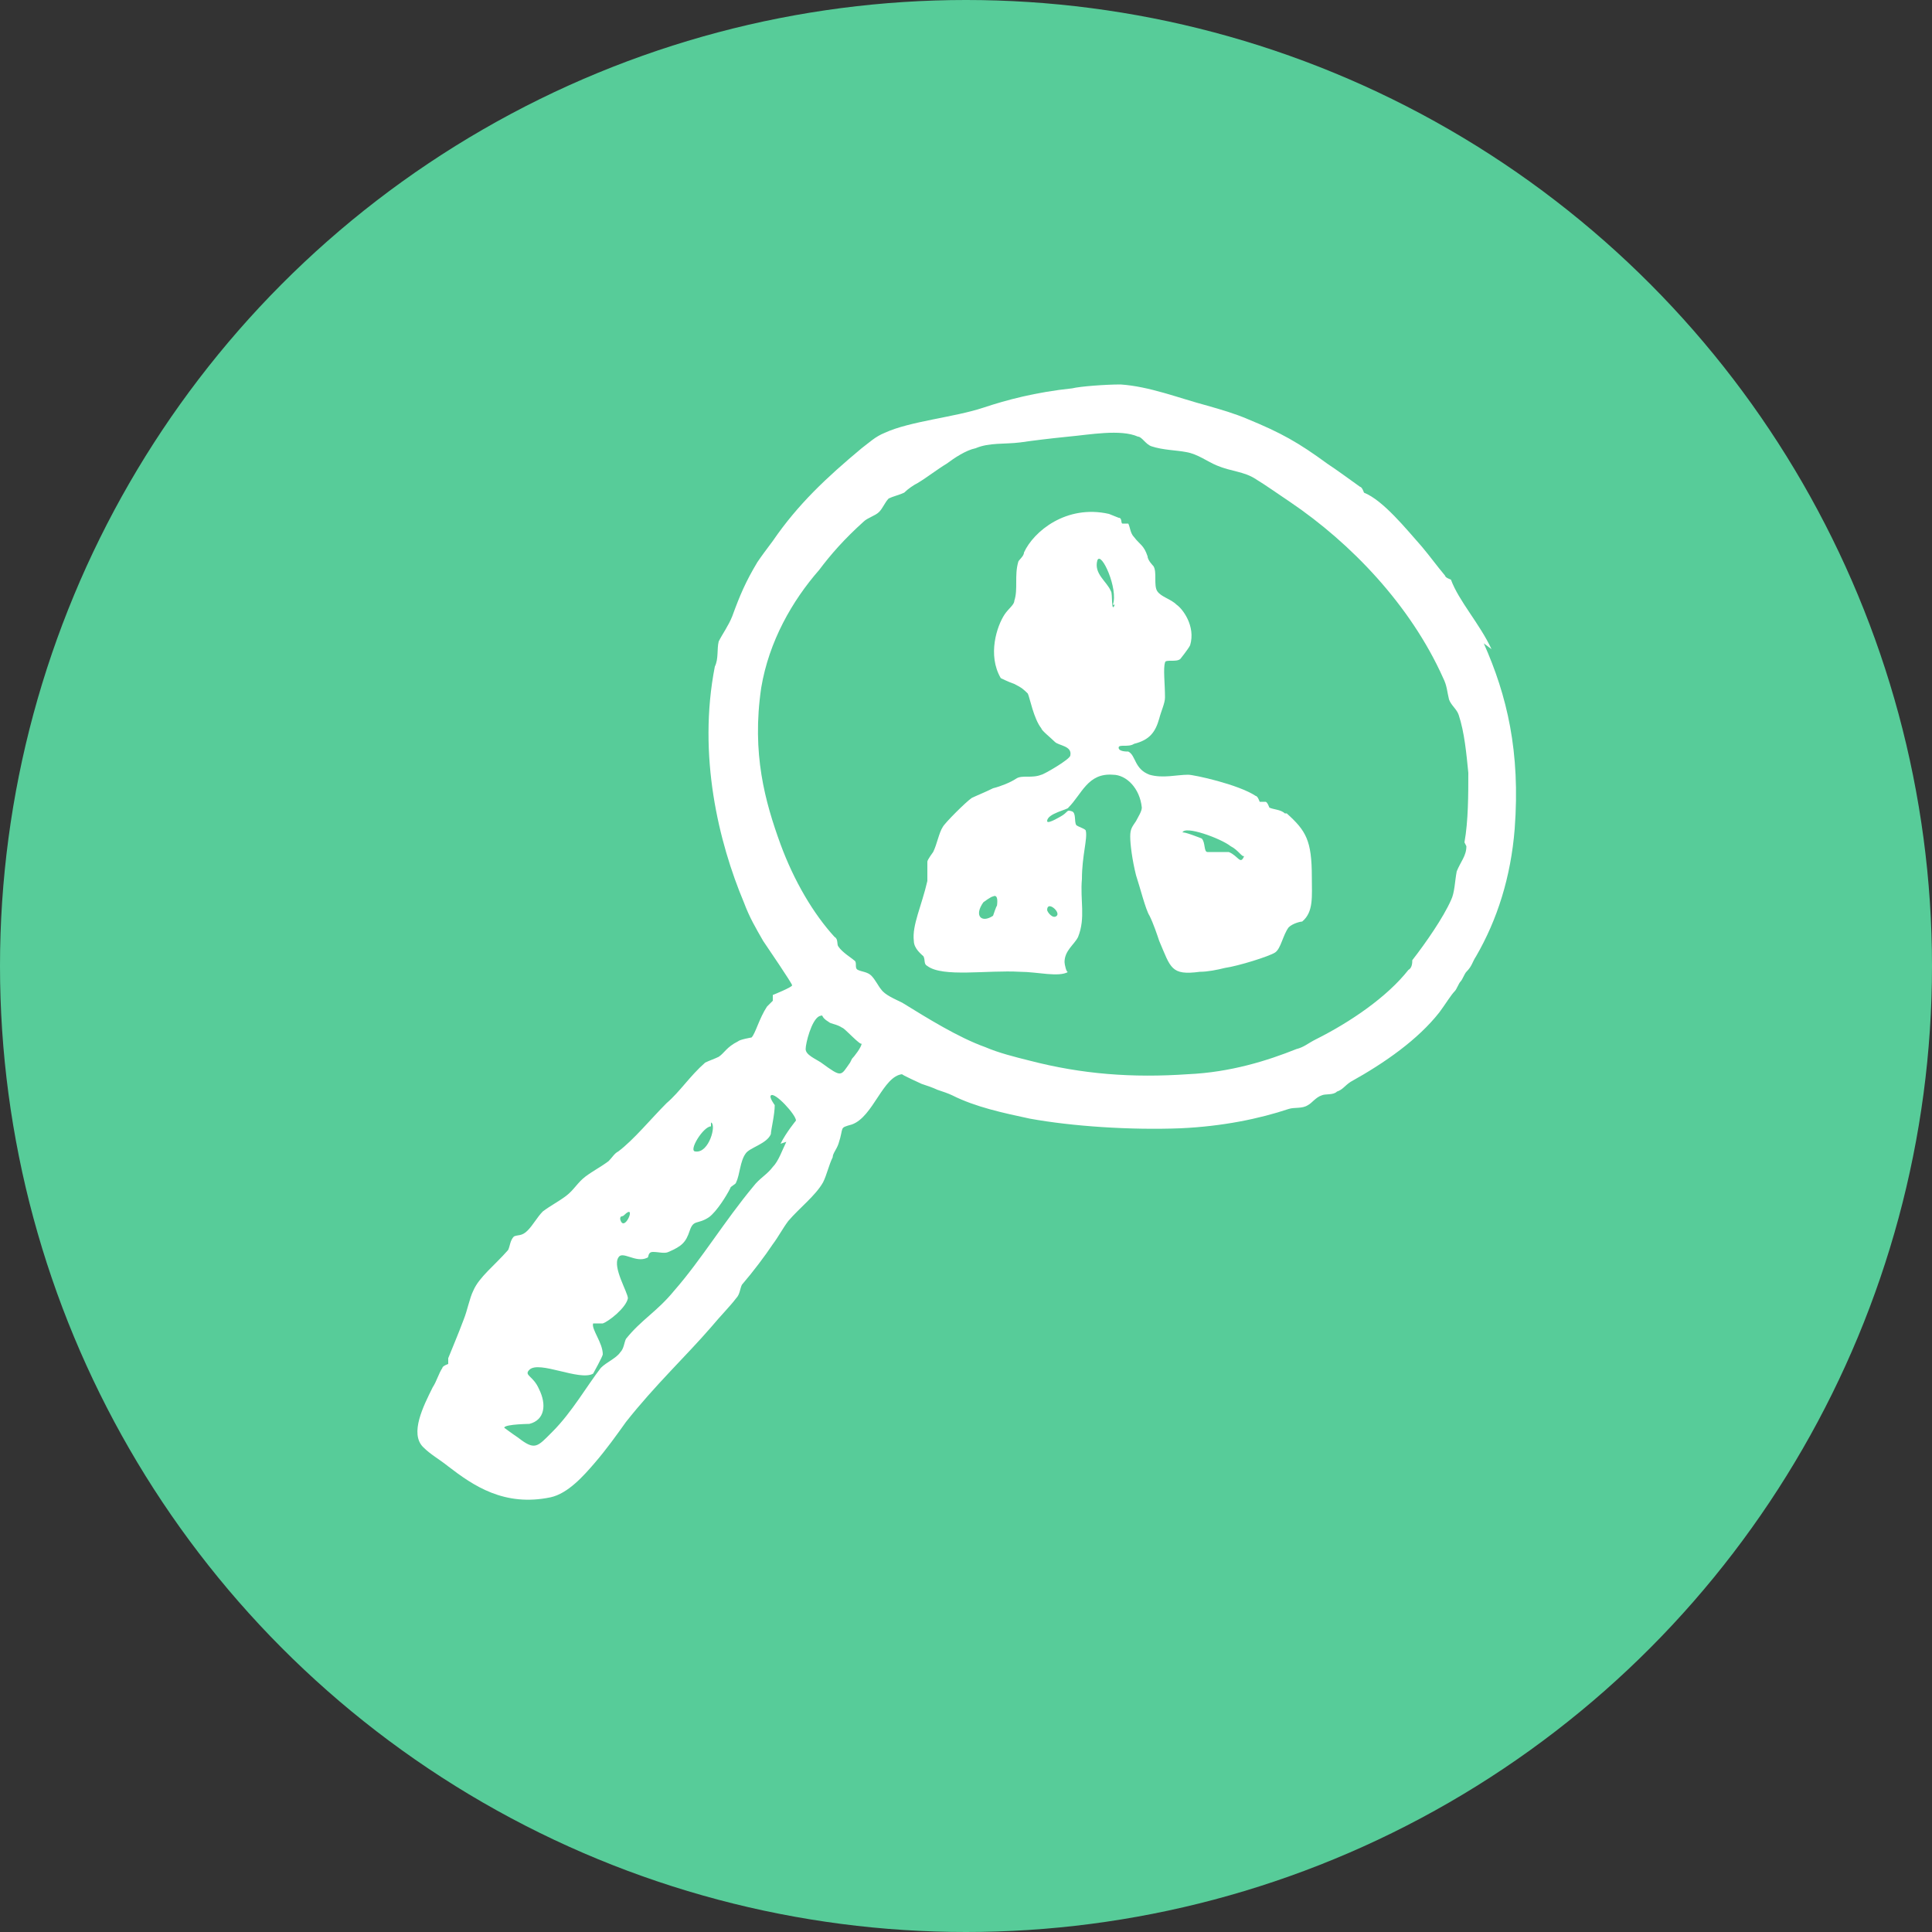
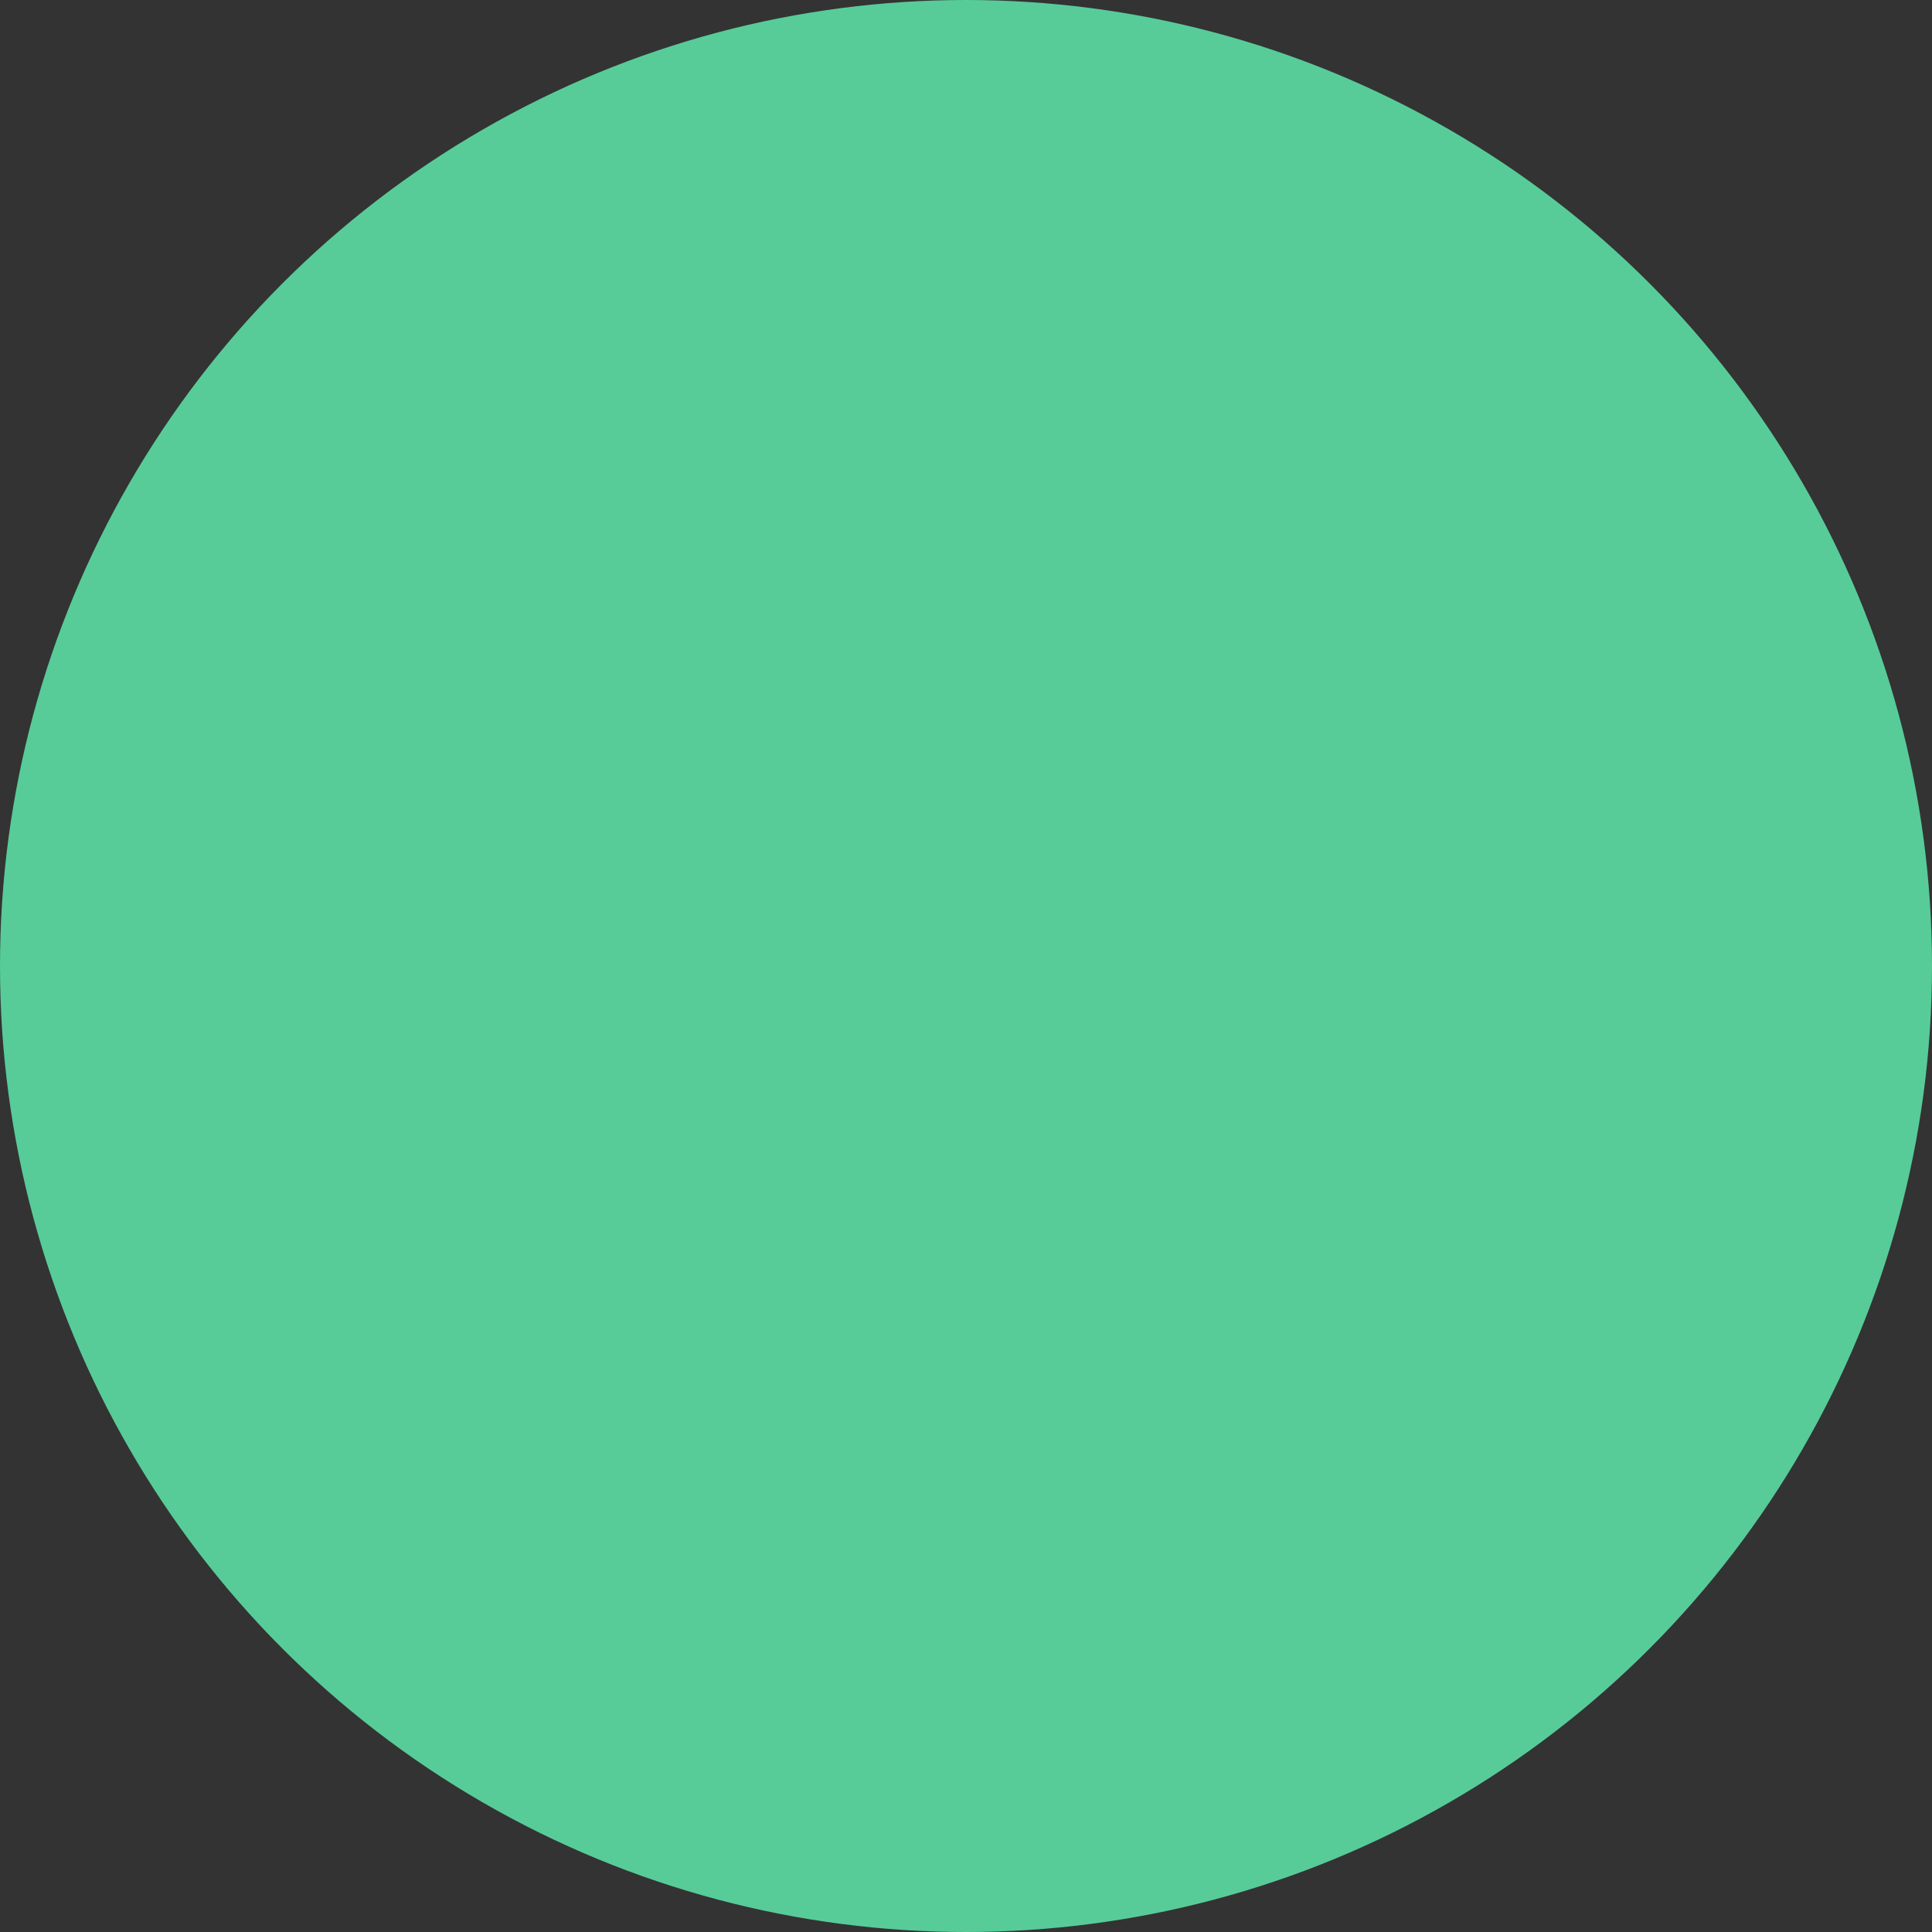
<svg xmlns="http://www.w3.org/2000/svg" id="Layer_1" data-name="Layer 1" version="1.1" viewBox="0 0 100 100">
  <rect x="0" y="0" width="100" height="100" fill="#333333" stroke="none" />
  <defs>
    <style> .cls-1 { fill: #fff; fill-rule: evenodd; } .cls-1, .cls-2 { stroke-width: 0px; } .cls-2 { fill: #57cc99; } </style>
  </defs>
  <circle class="cls-2" cx="50" cy="50" r="50" />
  <g id="c">
    <g id="d">
-       <path class="cls-1" d="M77.2,33.6c-.6-1.3-1.7-2.5-2.1-3.6,0,0-.3-.1-.3-.2-.5-.6-.7-.9-1.2-1.5-.8-.9-2-2.4-3-2.8,0,0-.1-.3-.2-.3-.7-.5-1.1-.8-1.7-1.2-1.5-1.1-2.4-1.6-4.1-2.3-.7-.3-1.4-.5-2.1-.7-1.5-.4-3-1-4.5-1.1-.8,0-2.1.1-2.5.2-1.9.2-3.4.6-4.6,1-1.5.5-3.8.7-5.1,1.3-.5.2-.8.5-1.2.8-1.8,1.5-3.3,2.9-4.6,4.8-.3.4-.6.8-.8,1.1-.6,1-.9,1.7-1.3,2.8-.2.5-.5.9-.7,1.3-.1.4,0,.9-.2,1.3-.9,4.6.2,9.1,1.5,12.2.3.8.6,1.3,1,2,.2.3,1.5,2.2,1.5,2.3,0,.1-1,.5-1,.5,0,0,0,.3,0,.3-.1.1-.2.2-.3.3-.4.6-.6,1.4-.8,1.6,0,0-.6.1-.7.2-.6.3-.7.6-1,.8-.2.1-.5.2-.7.3-.8.7-1.3,1.5-2,2.1-.8.8-1.7,1.9-2.5,2.5-.2.1-.3.3-.5.5-.4.3-.8.5-1.2.8-.4.3-.6.7-1,1-.4.3-.8.5-1.2.8-.3.3-.5.7-.8,1s-.5.2-.7.3c-.2.2-.2.5-.3.7-.7.8-1.5,1.4-1.8,2.1-.2.4-.3,1-.5,1.5-.3.8-.6,1.5-.8,2,0,0,0,.2,0,.3,0,0-.3.1-.3.2-.2.3-.3.7-.5,1-.5,1-1.2,2.4-.5,3.1.4.4.8.6,1.3,1,1.3,1,2.9,2.1,5.3,1.6.9-.2,1.7-1.1,2.3-1.8.6-.7,1.1-1.4,1.6-2.1,1.5-1.9,3.1-3.4,4.4-4.9.5-.6,1-1.1,1.3-1.5.2-.2.2-.5.3-.7.6-.7,1.2-1.5,1.6-2.1.3-.4.5-.8.8-1.2.6-.7,1.4-1.3,1.8-2,.2-.4.3-.9.5-1.3,0-.2.2-.4.3-.7.3-.9,0-.8.7-1,1.1-.4,1.6-2.5,2.6-2.6-.1,0,1,.5,1,.5.3.1.6.2.8.3.3.1.6.2.8.3,1.2.6,2.6.9,4,1.2,2.2.4,5.2.6,7.8.5,2.2-.1,4.1-.5,5.6-1,.3-.1.7,0,1-.2.2-.1.4-.4.7-.5.2-.1.6,0,.8-.2.3-.1.4-.3.7-.5,1.8-1,3.5-2.2,4.6-3.6.3-.4.6-.9.8-1.1.1-.1.2-.4.3-.5s.2-.4.3-.5c.3-.3.3-.5.5-.8,1.1-1.9,1.8-4.1,2-6.6.3-4-.4-6.9-1.6-9.6h0ZM36.8,58.3v-.2c.3.1-.1,1.6-.8,1.5-.4,0,.4-1.3.8-1.3h0ZM32.3,62.9c.7-.7,0,1-.2.2,0-.2.1-.1.2-.2ZM40.7,59.1c-.2.4-.4,1-.7,1.3-.3.4-.7.6-1,1-1.5,1.8-2.7,3.8-4.1,5.4-.9,1.1-1.7,1.5-2.5,2.5-.1.2-.1.5-.3.7-.2.3-.7.5-1,.8-.7.9-1.5,2.3-2.5,3.3-.8.8-.9,1-1.8.3-.3-.2-.7-.5-.7-.5,0-.2,1.5-.2,1.3-.2.8-.2.9-1,.5-1.8-.3-.7-.8-.7-.5-1,.5-.5,2.6.6,3.3.2,0,0,.5-.9.5-1,0-.6-.6-1.3-.5-1.6,0,0,.4,0,.5,0,.3-.1,1.2-.8,1.3-1.3,0-.3-.8-1.6-.5-2.1.2-.4.9.3,1.5,0,.1,0,0-.3.3-.3s.6.1.8,0c.7-.3.9-.5,1.1-1.1.2-.6.4-.3,1-.7.4-.3.9-1.1,1.1-1.5,0-.1.3-.2.3-.3.2-.4.2-1.1.5-1.5.2-.3,1.1-.5,1.3-1,0-.2.2-1,.2-1.5,0,0-.3-.4-.2-.5.2-.2,1.3,1,1.3,1.3,0,0-.5.6-.8,1.2h0ZM44,55c-.5.7-.4.8-1.5,0-.3-.2-.8-.4-.8-.7,0-.3.3-1.5.7-1.7.3-.1,0,0,.5.3.1.1.4.1.7.3.1,0,1,1,1,.8,0,.2-.4.7-.5.8h0ZM75.9,43.8c0,.5-.3.8-.5,1.3-.1.5-.1,1.1-.3,1.5-.4.9-1.3,2.2-2,3.1,0,.1,0,.4-.2.5-1.1,1.4-3,2.7-4.8,3.6-.4.2-.6.4-1,.5-1.5.6-3.4,1.2-5.6,1.3-2.9.2-5.5,0-8.2-.7-.8-.2-1.6-.4-2.3-.7-1.4-.5-3-1.5-4.3-2.3-.4-.2-.9-.4-1.1-.7-.1-.1-.3-.5-.5-.7-.2-.2-.5-.2-.7-.3s0-.4-.2-.5c-.1-.1-.6-.4-.8-.7-.1-.1,0-.4-.2-.5-1.1-1.2-2.1-2.9-2.8-4.8-.8-2.2-1.5-4.7-1-8.1.4-2.4,1.6-4.5,3-6.1.6-.8,1.3-1.6,2.3-2.5.2-.2.6-.3.8-.5.2-.2.3-.5.5-.7.2-.1.6-.2.8-.3.2-.2.5-.4.7-.5.5-.3,1-.7,1.5-1,.4-.3,1-.7,1.5-.8.7-.3,1.5-.2,2.3-.3.7-.1,1.5-.2,2.5-.3,1.1-.1,2.7-.4,3.6,0,.2,0,.4.4.7.5.6.2,1.3.2,1.8.3.6.1,1.1.5,1.6.7.7.3,1.4.3,2,.7.5.3,1.2.8,1.8,1.2,3.1,2.1,6.2,5.3,7.9,9.1.2.4.2.7.3,1.1.1.3.4.5.5.8.3.9.4,2,.5,3,0,1.1,0,2.5-.2,3.6h0ZM66.5,42.1c-.2-.2-.6-.2-.8-.3,0,0-.1-.3-.2-.3,0,0-.2,0-.3,0,0,0-.1-.3-.2-.3-.9-.6-3.2-1.1-3.5-1.1-.6,0-1.3.2-2,0-.8-.3-.7-1-1.1-1.2-.1,0-.5,0-.5-.2,0-.2.5,0,.8-.2.8-.2,1.1-.6,1.3-1.3.1-.4.3-.8.3-1.1,0-.7-.1-1.5,0-1.8,0-.2.6,0,.8-.2,0,0,.4-.5.5-.7.3-1-.4-1.9-.7-2.1-.3-.3-.8-.4-1-.7-.2-.3,0-1-.2-1.3,0,0-.3-.3-.3-.5-.2-.6-.4-.6-.7-1-.2-.2-.2-.5-.3-.7,0,0-.2,0-.3,0s0-.3-.2-.3c0,0-.5-.2-.5-.2-2.2-.5-3.9.9-4.4,2,0,.2-.3.4-.3.5-.2.7,0,1.4-.2,2,0,.2-.3.4-.5.7-.4.6-.9,2.1-.2,3.3,0,0,.4.2.7.3.4.2.5.3.7.5.1.2.3,1.3.7,1.8,0,.1.5.5.7.7.2.2.9.2.8.7,0,.2-1.4,1-1.5,1-.5.2-1,0-1.3.2s-.8.4-1.2.5c-.4.2-.9.4-1.1.5-.3.2-1.4,1.3-1.5,1.5-.2.3-.3.9-.5,1.3,0,0-.3.4-.3.5,0,.3,0,.6,0,1-.3,1.3-.8,2.3-.7,3.1,0,.4.4.7.5.8.1.2,0,.4.2.5.8.6,3.1.2,4.8.3.9,0,2,.3,2.5,0-.1.1-.2-.4-.2-.5,0-.6.5-.9.7-1.3.4-1,.1-1.9.2-3,0-1.2.3-2.1.2-2.5,0-.1-.4-.2-.5-.3-.1-.2,0-.6-.2-.7-.3-.1-.2,0-.5.2,0,0-.8.5-.8.3,0-.4,1.1-.6,1.1-.7.7-.7,1-1.8,2.3-1.7.7,0,1.4.7,1.5,1.7,0,.2-.2.5-.3.7-.2.3-.3.4-.3.8,0,.4.1,1.2.3,2,.2.6.5,1.8.7,2.1.2.4.4,1,.5,1.3.6,1.4.6,1.8,2.1,1.6.4,0,.9-.1,1.3-.2.7-.1,2.3-.6,2.6-.8.3-.2.4-.9.7-1.3.2-.2.6-.3.7-.3.6-.5.5-1.3.5-2.3,0-1.9-.3-2.4-1.3-3.3h0ZM51.6,46.9c0-.1-.2.5-.2.5-.6.4-1,0-.5-.7,0,0,.4-.3.5-.3,0,0,.3-.2.2.5ZM54.2,47.1c0-.5.7.1.5.3-.2.2-.5-.2-.5-.3ZM57.7,31.3c-.2.5-.1-.6-.2-.7-.2-.5-.9-.9-.7-1.6.2-.5,1.1,1.5.8,2.3h0ZM61.7,47.3c0,0,.3-.2.3-.2,0,0-.3.2-.3.2ZM63.5,44.1c-.3,0-.8,0-1,0-.2,0-.1-.5-.3-.7,0,0-1-.4-1-.3.1-.4,2,.3,2.5.7.4.2.6.6.7.5-.2.5-.3,0-.8-.2h0Z" />
-     </g>
+       </g>
  </g>
</svg>